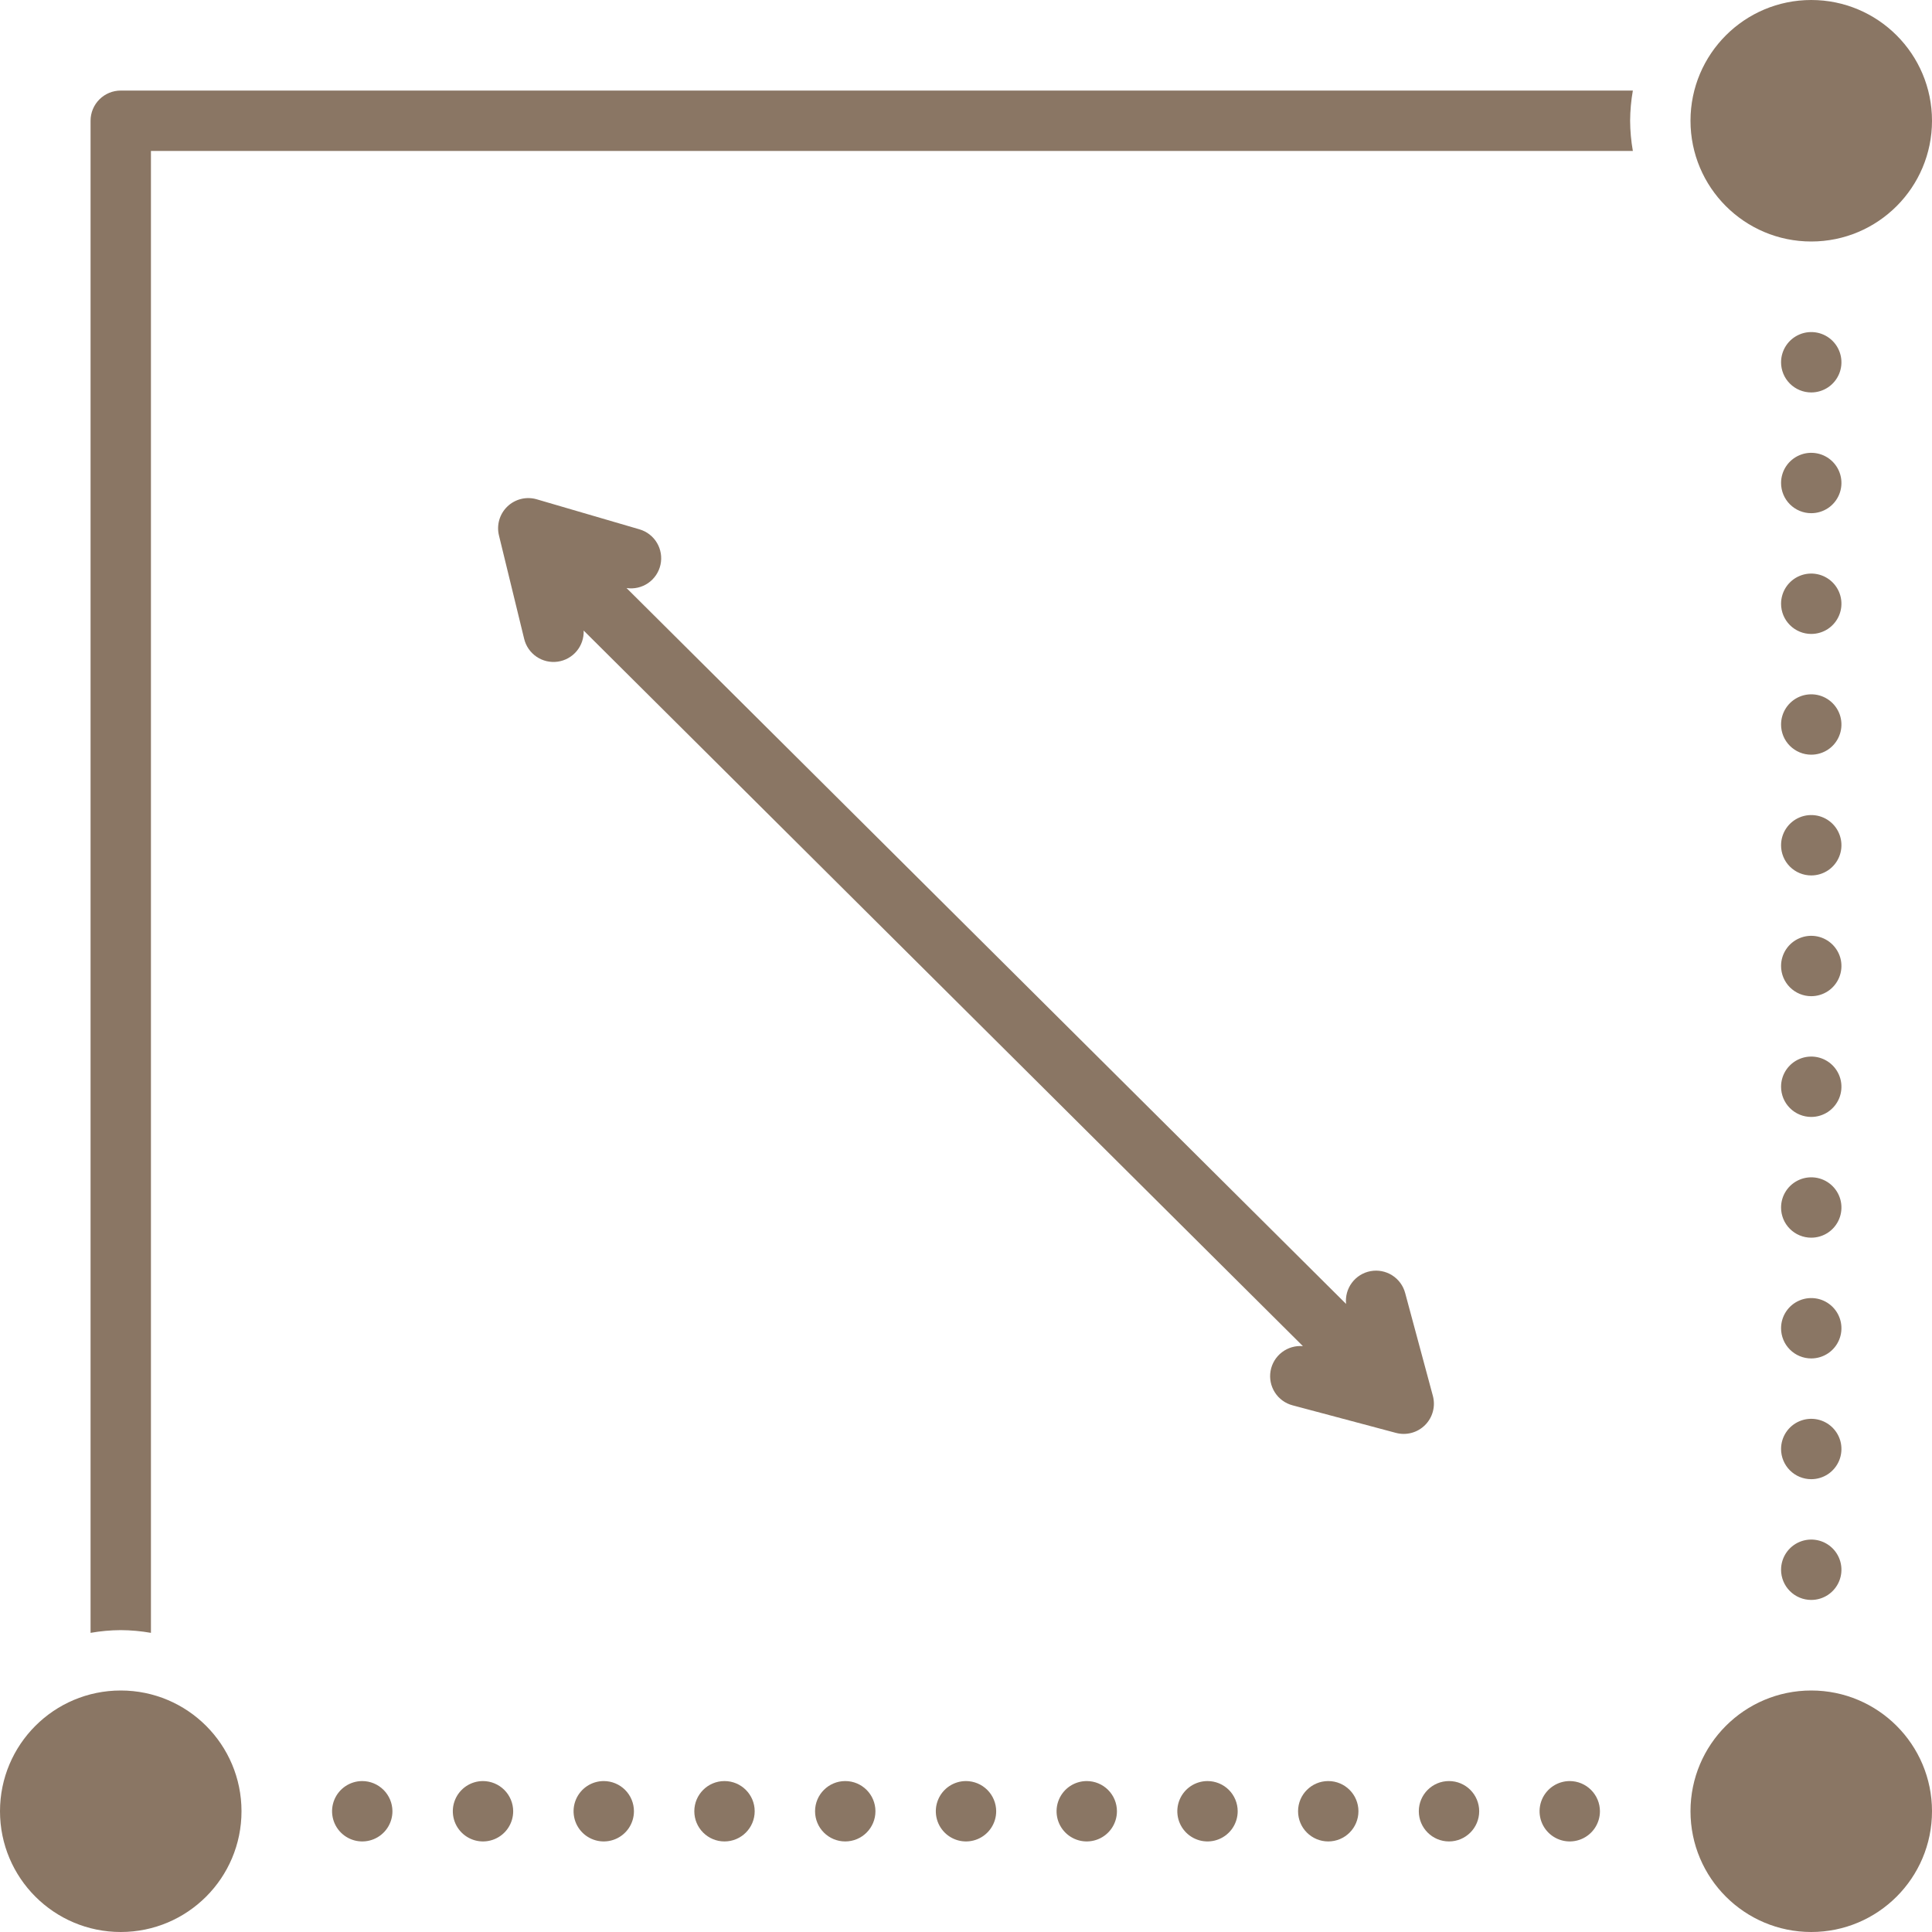
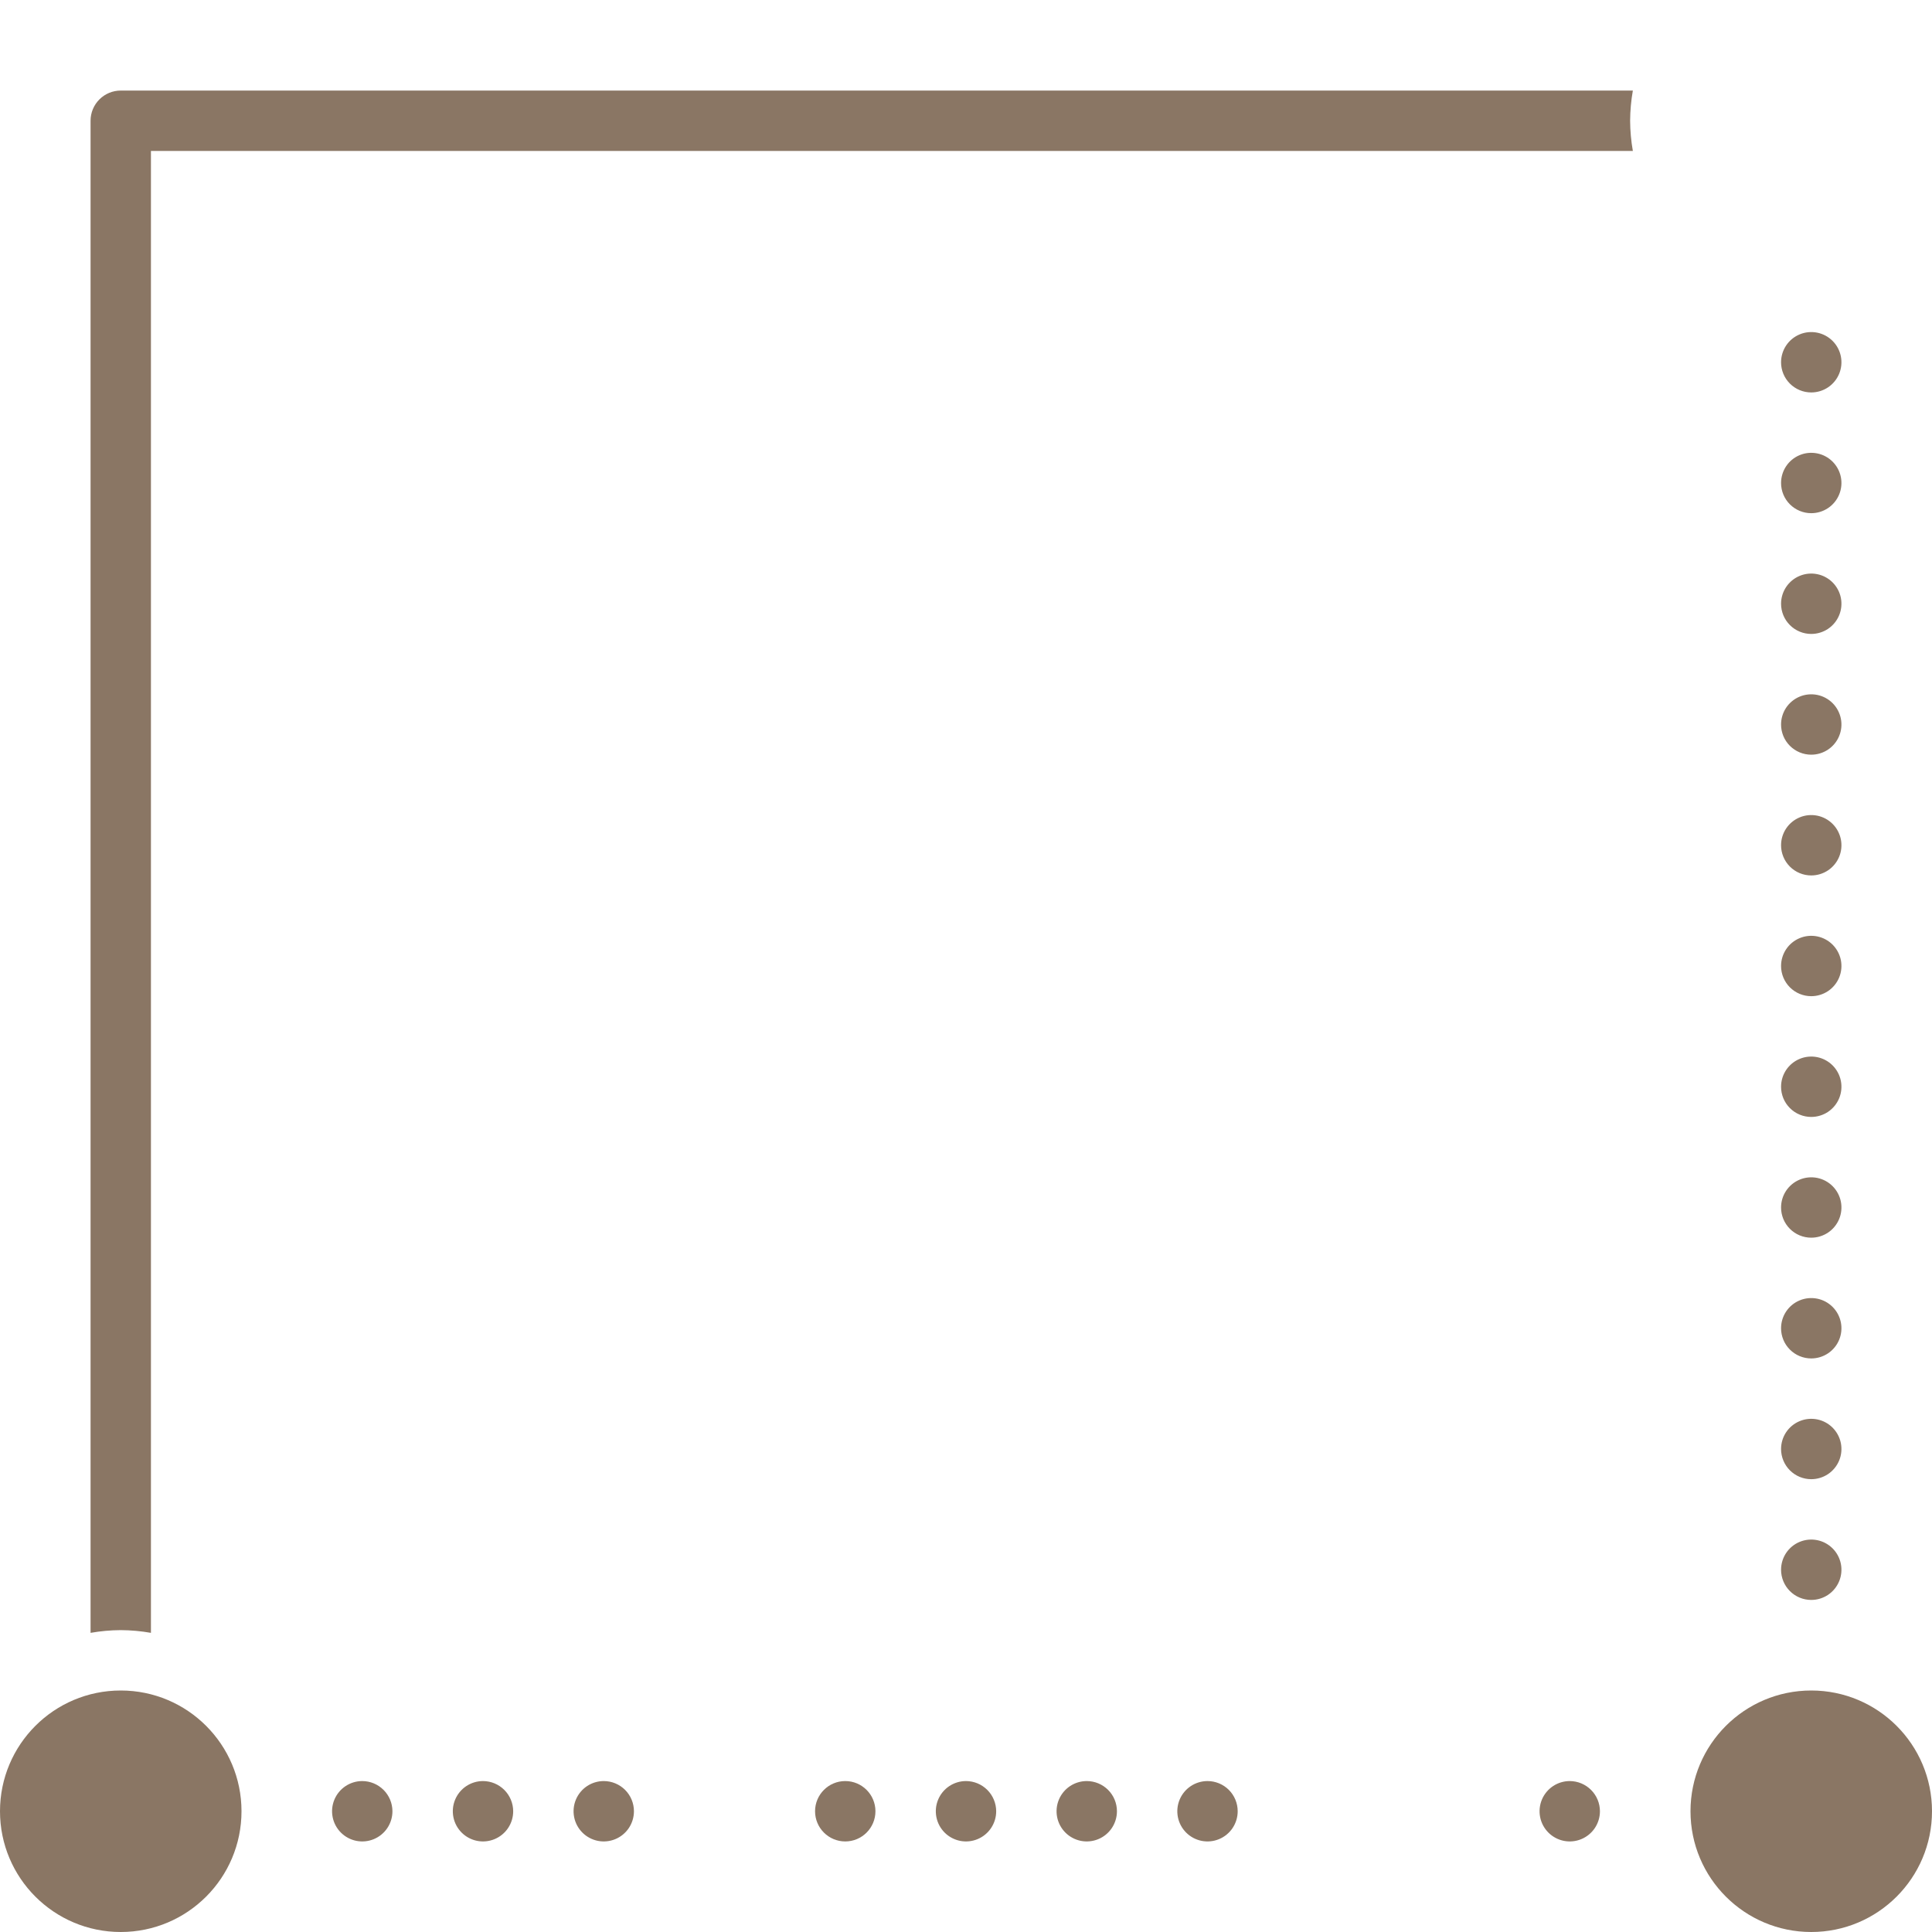
<svg xmlns="http://www.w3.org/2000/svg" width="288" height="288" viewBox="0 0 288 288" fill="none">
  <path d="M270 112.5C270.89 112.5 271.76 112.236 272.5 111.742C273.24 111.247 273.817 110.544 274.157 109.722C274.498 108.9 274.587 107.995 274.414 107.122C274.24 106.249 273.811 105.447 273.182 104.818C272.553 104.189 271.751 103.76 270.878 103.586C270.005 103.413 269.1 103.502 268.278 103.843C267.456 104.183 266.753 104.76 266.258 105.5C265.764 106.24 265.5 107.11 265.5 108C265.5 108.591 265.616 109.176 265.842 109.722C266.068 110.268 266.4 110.764 266.818 111.182C267.236 111.6 267.732 111.931 268.278 112.158C268.824 112.384 269.409 112.5 270 112.5ZM270 76.5C270.89 76.5 271.76 76.236 272.5 75.742C273.24 75.247 273.817 74.544 274.157 73.722C274.498 72.9 274.587 71.995 274.414 71.122C274.24 70.249 273.811 69.447 273.182 68.818C272.553 68.189 271.751 67.76 270.878 67.587C270.005 67.413 269.1 67.502 268.278 67.843C267.456 68.183 266.753 68.76 266.258 69.5C265.764 70.24 265.5 71.11 265.5 72C265.5 72.591 265.616 73.176 265.842 73.722C266.068 74.268 266.4 74.764 266.818 75.182C267.236 75.6 267.732 75.931 268.278 76.158C268.824 76.384 269.409 76.5 270 76.5V76.5ZM270 58.5C270.89 58.5 271.76 58.236 272.5 57.742C273.24 57.247 273.817 56.544 274.157 55.722C274.498 54.9 274.587 53.995 274.414 53.122C274.24 52.249 273.811 51.447 273.182 50.818C272.553 50.189 271.751 49.76 270.878 49.587C270.005 49.413 269.1 49.502 268.278 49.843C267.456 50.183 266.753 50.76 266.258 51.5C265.764 52.24 265.5 53.11 265.5 54C265.5 54.591 265.616 55.176 265.842 55.722C266.068 56.268 266.4 56.764 266.818 57.182C267.236 57.6 267.732 57.931 268.278 58.158C268.824 58.384 269.409 58.5 270 58.5V58.5ZM270 130.5C270.89 130.5 271.76 130.236 272.5 129.742C273.24 129.247 273.817 128.544 274.157 127.722C274.498 126.9 274.587 125.995 274.414 125.122C274.24 124.249 273.811 123.447 273.182 122.818C272.553 122.189 271.751 121.76 270.878 121.586C270.005 121.413 269.1 121.502 268.278 121.843C267.456 122.183 266.753 122.76 266.258 123.5C265.764 124.24 265.5 125.11 265.5 126C265.5 126.591 265.616 127.176 265.842 127.722C266.068 128.268 266.4 128.764 266.818 129.182C267.236 129.6 267.732 129.931 268.278 130.158C268.824 130.384 269.409 130.5 270 130.5V130.5ZM270 94.5C270.89 94.5 271.76 94.236 272.5 93.742C273.24 93.247 273.817 92.544 274.157 91.722C274.498 90.9 274.587 89.995 274.414 89.122C274.24 88.249 273.811 87.447 273.182 86.818C272.553 86.189 271.751 85.76 270.878 85.587C270.005 85.413 269.1 85.502 268.278 85.843C267.456 86.183 266.753 86.76 266.258 87.5C265.764 88.24 265.5 89.11 265.5 90C265.5 90.591 265.616 91.176 265.842 91.722C266.068 92.268 266.4 92.764 266.818 93.182C267.236 93.6 267.732 93.931 268.278 94.158C268.824 94.384 269.409 94.5 270 94.5V94.5ZM270 220.5C270.89 220.5 271.76 220.236 272.5 219.742C273.24 219.247 273.817 218.544 274.157 217.722C274.498 216.9 274.587 215.995 274.414 215.122C274.24 214.249 273.811 213.447 273.182 212.818C272.553 212.189 271.751 211.76 270.878 211.586C270.005 211.413 269.1 211.502 268.278 211.843C267.456 212.183 266.753 212.76 266.258 213.5C265.764 214.24 265.5 215.11 265.5 216C265.5 216.591 265.616 217.176 265.842 217.722C266.068 218.268 266.4 218.764 266.818 219.182C267.236 219.6 267.732 219.932 268.278 220.158C268.824 220.384 269.409 220.5 270 220.5ZM270 148.5C270.89 148.5 271.76 148.236 272.5 147.742C273.24 147.247 273.817 146.544 274.157 145.722C274.498 144.9 274.587 143.995 274.414 143.122C274.24 142.249 273.811 141.447 273.182 140.818C272.553 140.189 271.751 139.76 270.878 139.586C270.005 139.413 269.1 139.502 268.278 139.843C267.456 140.183 266.753 140.76 266.258 141.5C265.764 142.24 265.5 143.11 265.5 144C265.5 144.591 265.616 145.176 265.842 145.722C266.068 146.268 266.4 146.764 266.818 147.182C267.236 147.6 267.732 147.932 268.278 148.158C268.824 148.384 269.409 148.5 270 148.5V148.5ZM270 202.5C270.89 202.5 271.76 202.236 272.5 201.742C273.24 201.247 273.817 200.544 274.157 199.722C274.498 198.9 274.587 197.995 274.414 197.122C274.24 196.249 273.811 195.447 273.182 194.818C272.553 194.189 271.751 193.76 270.878 193.586C270.005 193.413 269.1 193.502 268.278 193.843C267.456 194.183 266.753 194.76 266.258 195.5C265.764 196.24 265.5 197.11 265.5 198C265.5 198.591 265.616 199.176 265.842 199.722C266.068 200.268 266.4 200.764 266.818 201.182C267.236 201.6 267.732 201.932 268.278 202.158C268.824 202.384 269.409 202.5 270 202.5ZM270 166.5C270.89 166.5 271.76 166.236 272.5 165.742C273.24 165.247 273.817 164.544 274.157 163.722C274.498 162.9 274.587 161.995 274.414 161.122C274.24 160.249 273.811 159.447 273.182 158.818C272.553 158.189 271.751 157.76 270.878 157.586C270.005 157.413 269.1 157.502 268.278 157.843C267.456 158.183 266.753 158.76 266.258 159.5C265.764 160.24 265.5 161.11 265.5 162C265.5 162.591 265.616 163.176 265.842 163.722C266.068 164.268 266.4 164.764 266.818 165.182C267.236 165.6 267.732 165.932 268.278 166.158C268.824 166.384 269.409 166.5 270 166.5V166.5ZM270 184.5C270.89 184.5 271.76 184.236 272.5 183.742C273.24 183.247 273.817 182.544 274.157 181.722C274.498 180.9 274.587 179.995 274.414 179.122C274.24 178.249 273.811 177.447 273.182 176.818C272.553 176.189 271.751 175.76 270.878 175.586C270.005 175.413 269.1 175.502 268.278 175.843C267.456 176.183 266.753 176.76 266.258 177.5C265.764 178.24 265.5 179.11 265.5 180C265.5 180.591 265.616 181.176 265.842 181.722C266.068 182.268 266.4 182.764 266.818 183.182C267.236 183.6 267.732 183.932 268.278 184.158C268.824 184.384 269.409 184.5 270 184.5ZM270 238.5C270.89 238.5 271.76 238.236 272.5 237.742C273.24 237.247 273.817 236.544 274.157 235.722C274.498 234.9 274.587 233.995 274.414 233.122C274.24 232.249 273.811 231.447 273.182 230.818C272.553 230.189 271.751 229.76 270.878 229.586C270.005 229.413 269.1 229.502 268.278 229.843C267.456 230.183 266.753 230.76 266.258 231.5C265.764 232.24 265.5 233.11 265.5 234C265.5 234.591 265.616 235.176 265.842 235.722C266.068 236.268 266.4 236.764 266.818 237.182C267.236 237.6 267.732 237.932 268.278 238.158C268.824 238.384 269.409 238.5 270 238.5ZM54 265.5C53.11 265.5 52.24 265.764 51.5 266.258C50.76 266.753 50.183 267.456 49.843 268.278C49.502 269.1 49.413 270.005 49.587 270.878C49.76 271.751 50.189 272.553 50.818 273.182C51.447 273.811 52.249 274.24 53.122 274.414C53.995 274.587 54.9 274.498 55.722 274.157C56.544 273.817 57.247 273.24 57.742 272.5C58.236 271.76 58.5 270.89 58.5 270C58.497 268.808 58.022 267.665 57.178 266.822C56.335 265.978 55.193 265.503 54 265.5Z" fill="#8A7664" />
-   <path d="M198 274.5C200.485 274.5 202.5 272.485 202.5 270C202.5 267.515 200.485 265.5 198 265.5C195.515 265.5 193.5 267.515 193.5 270C193.5 272.485 195.515 274.5 198 274.5Z" fill="#8A7664" />
  <path d="M144 265.5C143.11 265.5 142.24 265.764 141.5 266.258C140.76 266.753 140.183 267.456 139.843 268.278C139.502 269.1 139.413 270.005 139.586 270.878C139.76 271.751 140.189 272.553 140.818 273.182C141.447 273.811 142.249 274.24 143.122 274.414C143.995 274.587 144.9 274.498 145.722 274.157C146.544 273.817 147.247 273.24 147.742 272.5C148.236 271.76 148.5 270.89 148.5 270C148.497 268.808 148.022 267.665 147.178 266.822C146.335 265.978 145.192 265.503 144 265.5V265.5ZM162 265.5C161.11 265.5 160.24 265.764 159.5 266.258C158.76 266.753 158.183 267.456 157.843 268.278C157.502 269.1 157.413 270.005 157.586 270.878C157.76 271.751 158.189 272.553 158.818 273.182C159.447 273.811 160.249 274.24 161.122 274.414C161.995 274.587 162.9 274.498 163.722 274.157C164.544 273.817 165.247 273.24 165.742 272.5C166.236 271.76 166.5 270.89 166.5 270C166.5 269.409 166.384 268.824 166.158 268.278C165.932 267.731 165.601 267.235 165.183 266.817C164.765 266.399 164.269 266.068 163.722 265.842C163.176 265.616 162.591 265.5 162 265.5V265.5ZM234 265.5C233.11 265.5 232.24 265.764 231.5 266.258C230.76 266.753 230.183 267.456 229.843 268.278C229.502 269.1 229.413 270.005 229.586 270.878C229.76 271.751 230.189 272.553 230.818 273.182C231.447 273.811 232.249 274.24 233.122 274.414C233.995 274.587 234.9 274.498 235.722 274.157C236.544 273.817 237.247 273.24 237.742 272.5C238.236 271.76 238.5 270.89 238.5 270C238.497 268.808 238.022 267.665 237.178 266.822C236.335 265.978 235.192 265.503 234 265.5Z" fill="#8A7664" />
-   <path d="M216 274.5C218.485 274.5 220.5 272.485 220.5 270C220.5 267.515 218.485 265.5 216 265.5C213.515 265.5 211.5 267.515 211.5 270C211.5 272.485 213.515 274.5 216 274.5Z" fill="#8A7664" />
  <path d="M180 265.5C179.11 265.5 178.24 265.764 177.5 266.258C176.76 266.753 176.183 267.456 175.843 268.278C175.502 269.1 175.413 270.005 175.586 270.878C175.76 271.751 176.189 272.553 176.818 273.182C177.447 273.811 178.249 274.24 179.122 274.414C179.995 274.587 180.9 274.498 181.722 274.157C182.544 273.817 183.247 273.24 183.742 272.5C184.236 271.76 184.5 270.89 184.5 270C184.5 269.409 184.384 268.824 184.158 268.278C183.932 267.731 183.601 267.235 183.183 266.817C182.765 266.399 182.269 266.068 181.722 265.842C181.176 265.616 180.591 265.5 180 265.5V265.5ZM90 265.5C89.11 265.5 88.24 265.764 87.5 266.258C86.76 266.753 86.183 267.456 85.843 268.278C85.502 269.1 85.413 270.005 85.587 270.878C85.76 271.751 86.189 272.553 86.818 273.182C87.447 273.811 88.249 274.24 89.122 274.414C89.995 274.587 90.9 274.498 91.722 274.157C92.544 273.817 93.247 273.24 93.742 272.5C94.236 271.76 94.5 270.89 94.5 270C94.5 269.409 94.384 268.824 94.158 268.278C93.932 267.731 93.601 267.235 93.183 266.817C92.765 266.399 92.269 266.068 91.722 265.842C91.176 265.616 90.591 265.5 90 265.5V265.5Z" fill="#8A7664" />
  <path d="M126 274.5C128.485 274.5 130.5 272.485 130.5 270C130.5 267.515 128.485 265.5 126 265.5C123.515 265.5 121.5 267.515 121.5 270C121.5 272.485 123.515 274.5 126 274.5Z" fill="#8A7664" />
  <path d="M72 265.5C71.11 265.5 70.24 265.764 69.5 266.258C68.76 266.753 68.183 267.456 67.843 268.278C67.502 269.1 67.413 270.005 67.587 270.878C67.76 271.751 68.189 272.553 68.818 273.182C69.447 273.811 70.249 274.24 71.122 274.414C71.995 274.587 72.9 274.498 73.722 274.157C74.544 273.817 75.247 273.24 75.742 272.5C76.236 271.76 76.5 270.89 76.5 270C76.497 268.808 76.022 267.665 75.178 266.822C74.335 265.978 73.192 265.503 72 265.5Z" fill="#8A7664" />
-   <path d="M108 274.5C110.485 274.5 112.5 272.485 112.5 270C112.5 267.515 110.485 265.5 108 265.5C105.515 265.5 103.5 267.515 103.5 270C103.5 272.485 105.515 274.5 108 274.5Z" fill="#8A7664" />
-   <path d="M213.595 208.079L209.464 192.744C209.172 191.652 208.479 190.71 207.523 190.106C206.567 189.503 205.419 189.282 204.307 189.487C203.195 189.693 202.202 190.311 201.526 191.217C200.849 192.122 200.539 193.25 200.658 194.375L93.396 87.658C94.523 87.829 95.673 87.566 96.613 86.921C97.553 86.275 98.212 85.297 98.457 84.184C98.702 83.07 98.514 81.905 97.932 80.925C97.35 79.945 96.417 79.223 95.322 78.906L80.012 74.43C79.254 74.209 78.451 74.19 77.683 74.377C76.916 74.565 76.212 74.951 75.641 75.496C75.07 76.042 74.652 76.729 74.431 77.487C74.209 78.245 74.191 79.048 74.379 79.816L78.139 95.243C78.403 96.327 79.061 97.275 79.985 97.901C80.908 98.528 82.032 98.788 83.137 98.633C84.242 98.477 85.25 97.916 85.965 97.059C86.68 96.202 87.051 95.11 87.005 93.995L194.223 200.667C193.102 200.569 191.985 200.894 191.092 201.58C190.199 202.265 189.596 203.261 189.402 204.369C189.208 205.478 189.437 206.619 190.043 207.567C190.649 208.515 191.589 209.201 192.677 209.489L208.091 213.598C208.854 213.802 209.658 213.8 210.421 213.595C211.183 213.389 211.878 212.987 212.436 212.427C212.994 211.868 213.395 211.172 213.598 210.408C213.802 209.645 213.801 208.842 213.595 208.079L213.595 208.079Z" fill="#8A7664" />
  <path d="M18 288C27.941 288 36 279.941 36 270C36 260.059 27.941 252 18 252C8.059 252 0 260.059 0 270C0 279.941 8.059 288 18 288Z" fill="#8A7664" />
  <path d="M18 13.5C16.806 13.5 15.662 13.974 14.818 14.818C13.974 15.662 13.5 16.806 13.5 18V243.406C14.986 243.145 16.491 243.009 18 243C19.509 243.009 21.014 243.145 22.5 243.406V22.5H243.407C243.145 21.015 243.009 19.51 243 18.002C243.01 16.493 243.146 14.987 243.407 13.5H18Z" fill="#8A7664" />
-   <path d="M270 36C279.941 36 288 27.941 288 18C288 8.059 279.941 0 270 0C260.059 0 252 8.059 252 18C252 27.941 260.059 36 270 36Z" fill="#8A7664" />
  <path d="M270 288C279.941 288 288 279.941 288 270C288 260.059 279.941 252 270 252C260.059 252 252 260.059 252 270C252 279.941 260.059 288 270 288Z" fill="#8A7664" />
</svg>